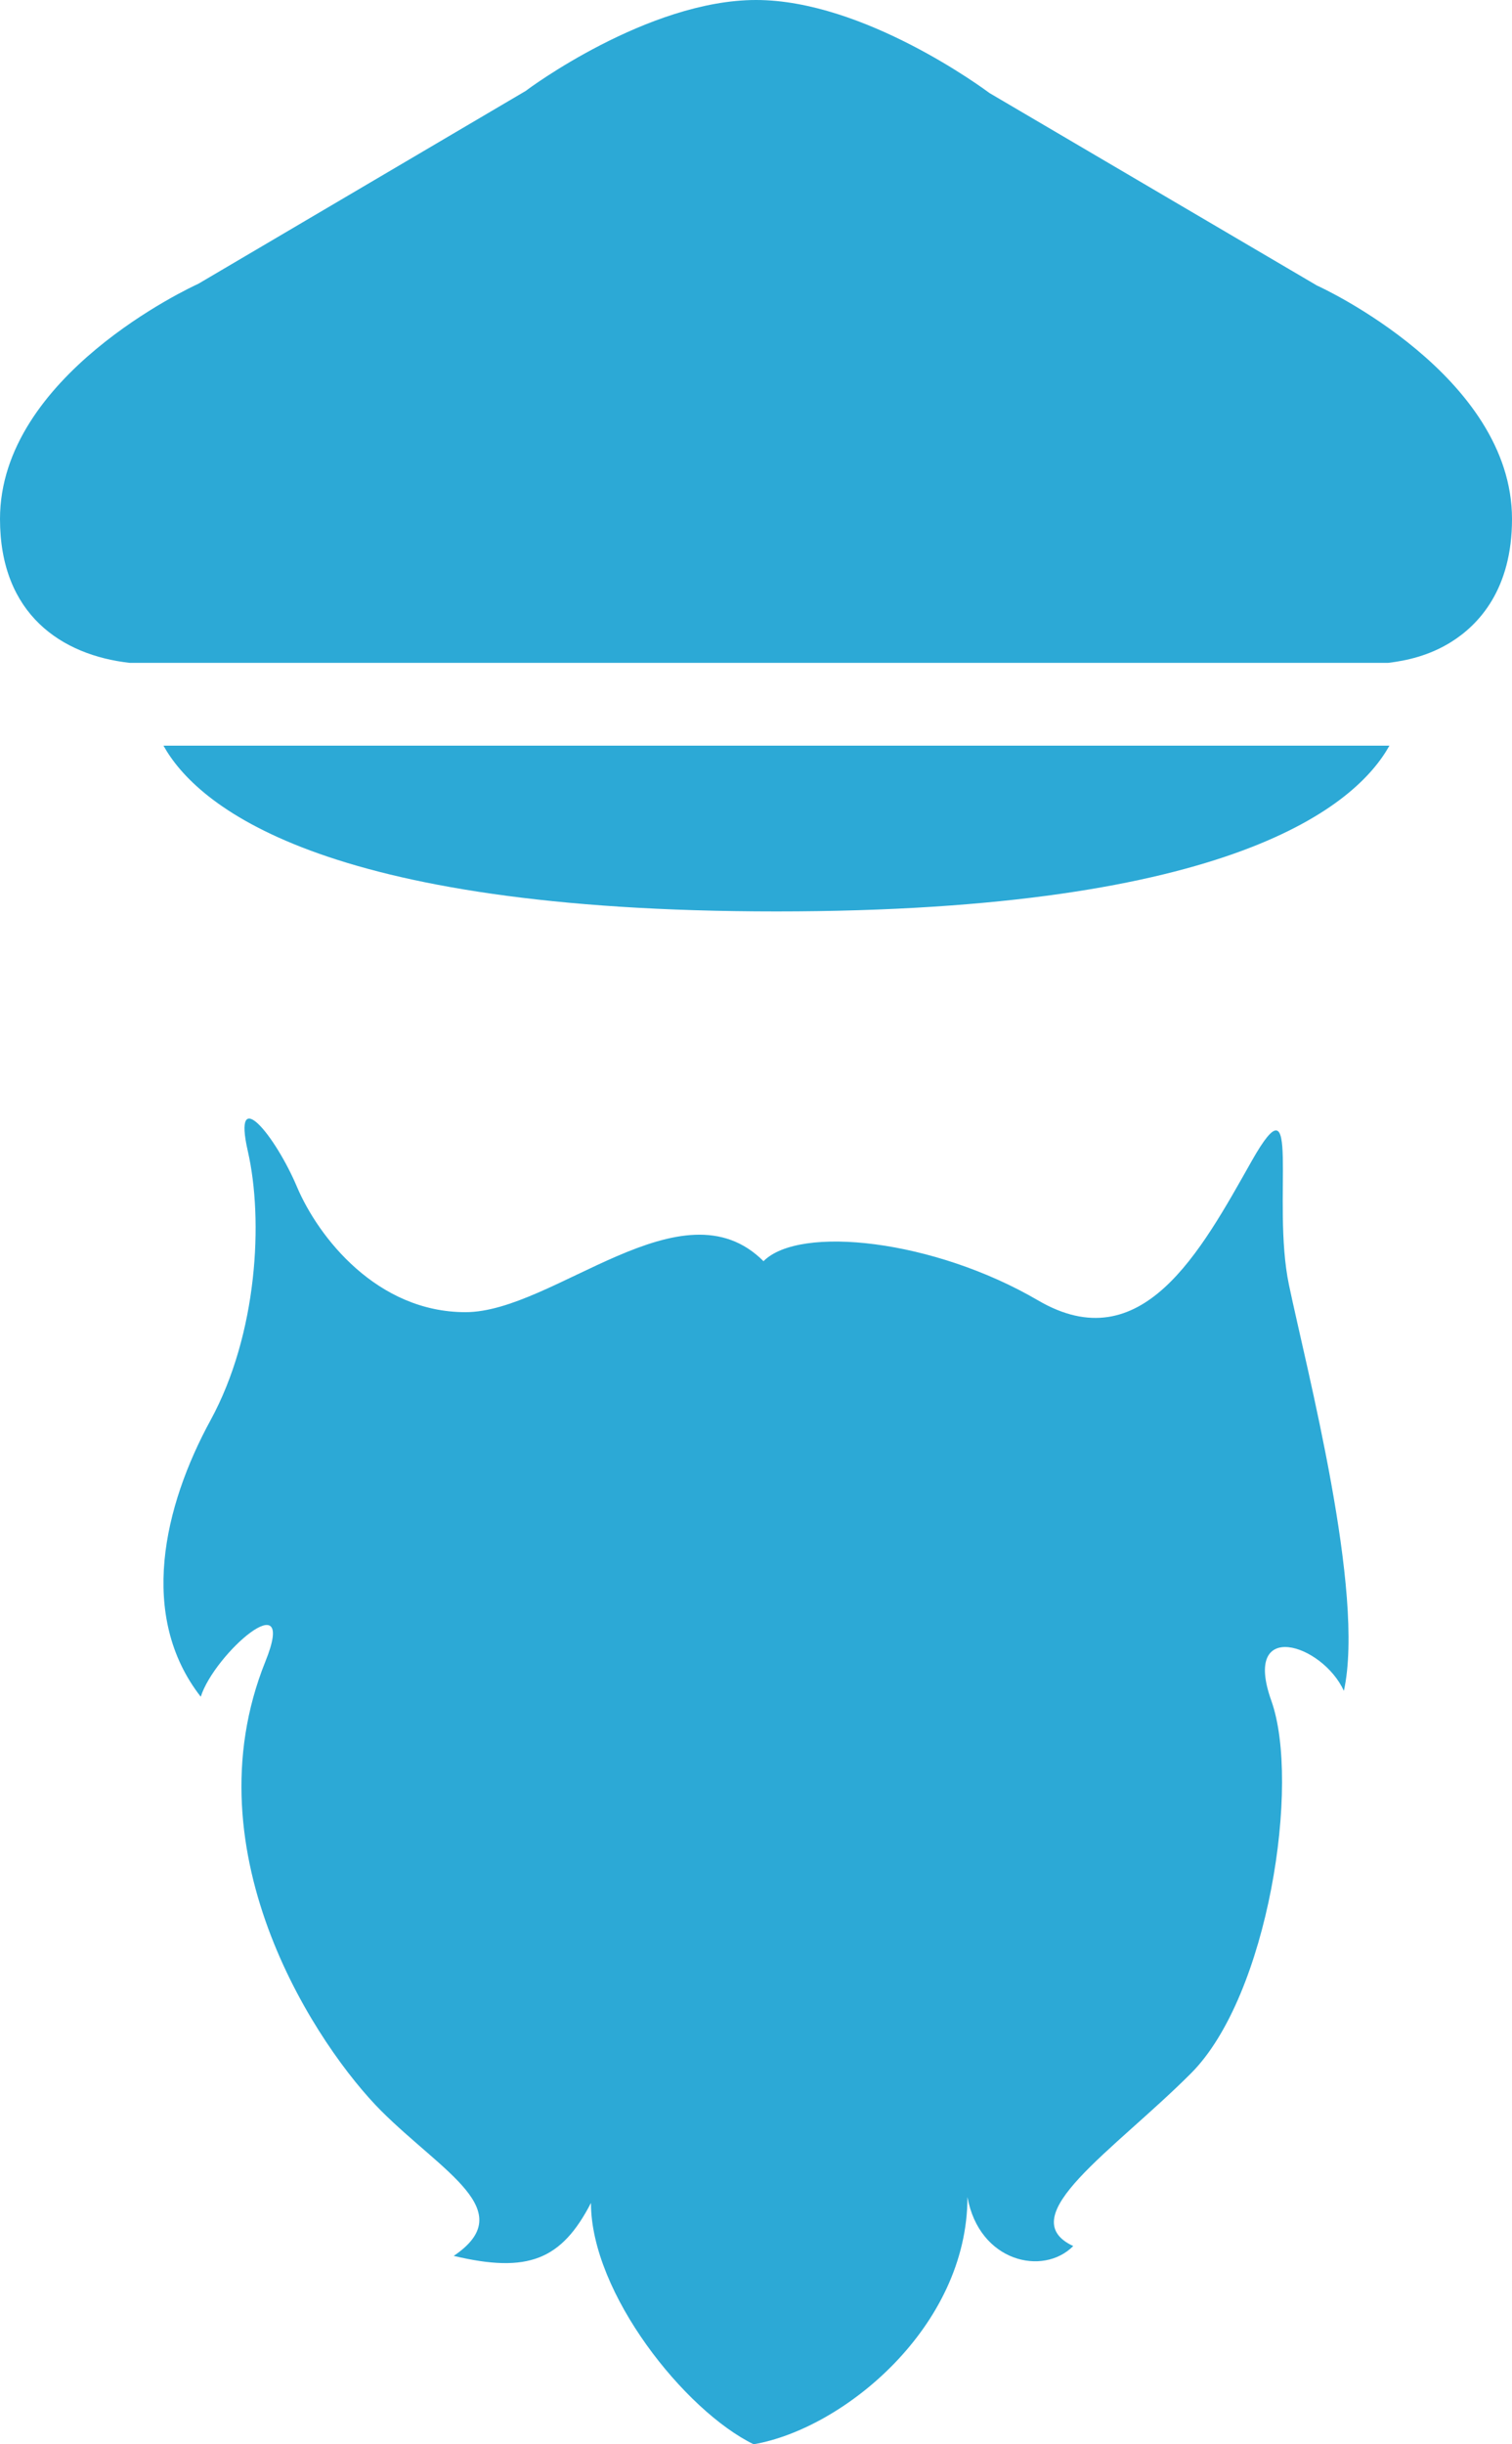
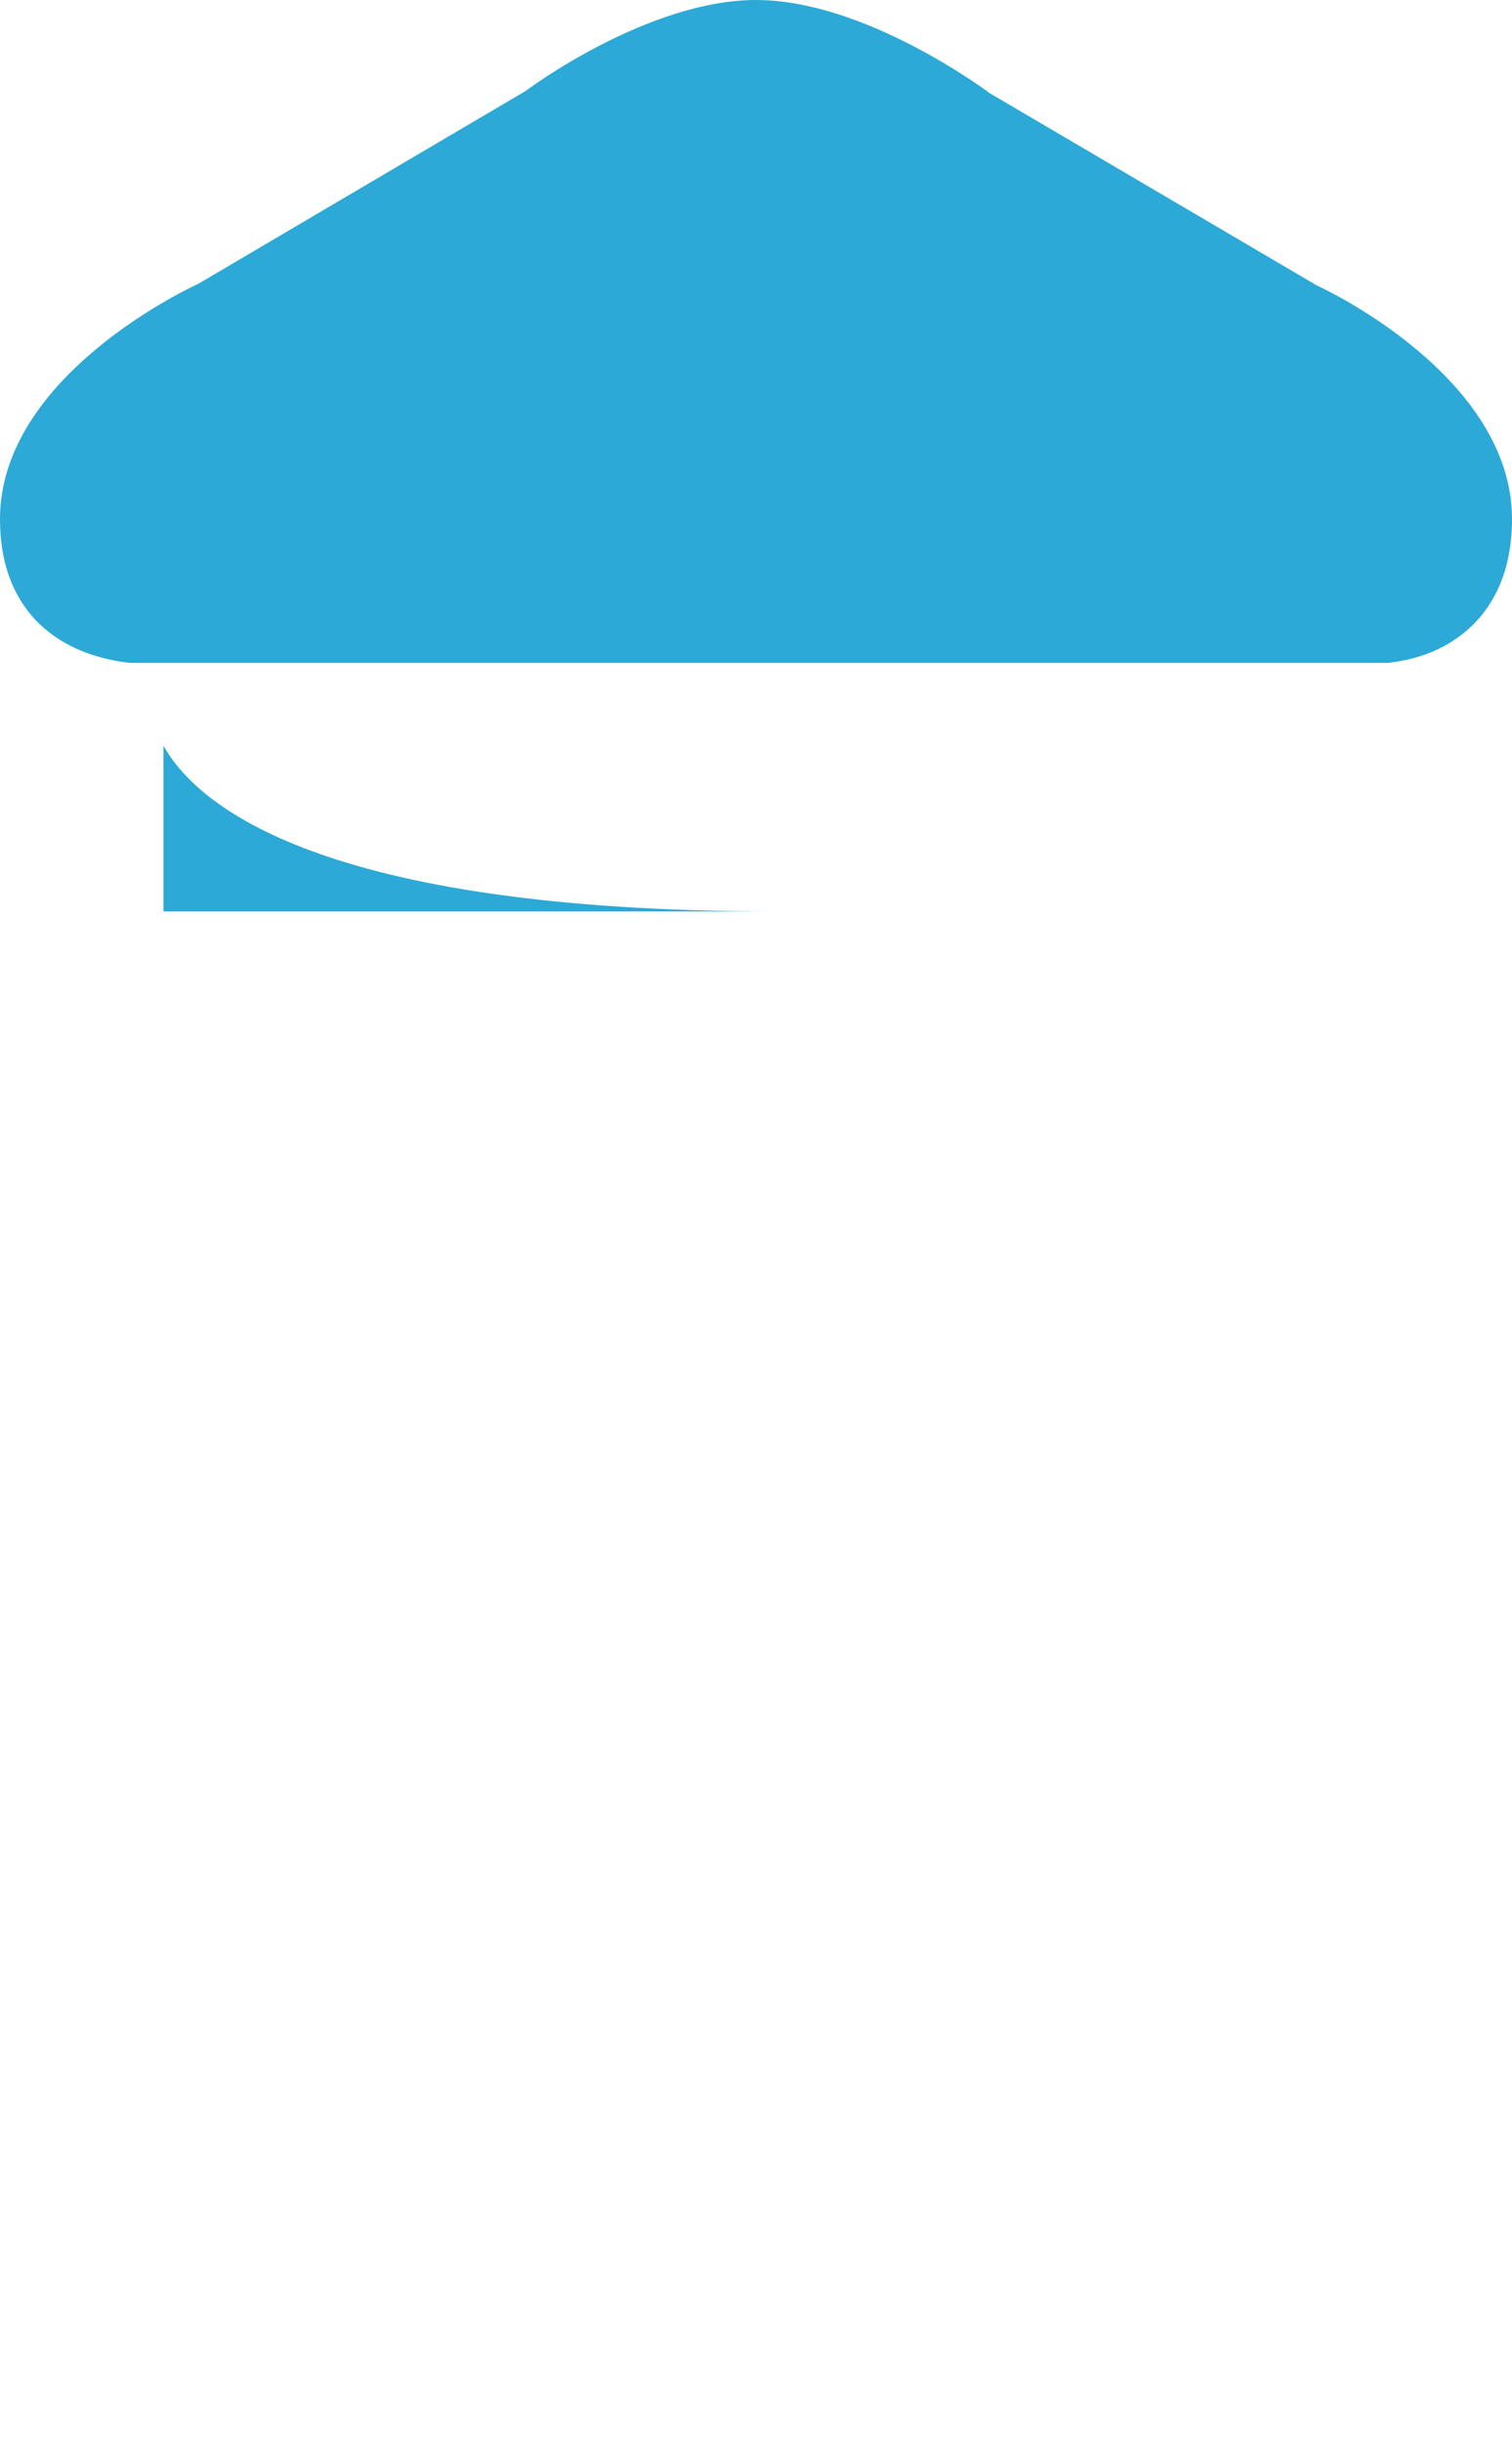
<svg xmlns="http://www.w3.org/2000/svg" width="26" height="42" viewBox="0 0 26 42" fill="none">
-   <path fill-rule="evenodd" clip-rule="evenodd" d="M22.164 22.075C21.861 20.625 22.4 18.401 21.523 19.951C20.647 21.502 19.636 23.39 17.849 22.344C16.062 21.3 13.751 21.046 13.129 21.671C11.729 20.271 9.522 22.547 8.004 22.547C6.487 22.547 5.476 21.266 5.105 20.39C4.734 19.514 3.992 18.602 4.262 19.783C4.531 20.962 4.43 22.918 3.622 24.401C2.812 25.884 2.373 27.773 3.452 29.155C3.688 28.414 5.126 27.157 4.564 28.548C3.223 31.878 5.492 35.206 6.553 36.269C7.616 37.33 8.948 37.989 7.802 38.763C9.082 39.067 9.656 38.831 10.162 37.853C10.162 39.404 11.78 41.427 12.96 42C14.511 41.731 16.636 39.978 16.636 37.752C16.837 38.864 17.934 39.118 18.455 38.594C17.378 38.089 19.146 36.96 20.479 35.627C21.811 34.296 22.367 30.638 21.861 29.222C21.356 27.807 22.738 28.244 23.109 29.054C23.479 27.368 22.467 23.525 22.164 22.075Z" fill="#2CA9D6" />
-   <path fill-rule="evenodd" clip-rule="evenodd" d="M2.811 12.813C3.374 13.823 5.477 15.661 13.352 15.661C21.225 15.661 23.329 13.824 23.892 12.813H2.811Z" fill="#2CA9D6" />
+   <path fill-rule="evenodd" clip-rule="evenodd" d="M2.811 12.813C3.374 13.823 5.477 15.661 13.352 15.661H2.811Z" fill="#2CA9D6" />
  <path fill-rule="evenodd" clip-rule="evenodd" d="M22.649 4.908L17.017 1.6C16.929 1.535 14.86 0 13.001 0C11.139 0 9.071 1.535 9.044 1.56L3.411 4.876C3.273 4.939 0 6.457 0 8.918C0 10.558 1.063 11.259 2.231 11.39H23.87C24.185 11.353 24.578 11.266 24.951 11.033C25.431 10.734 26 10.125 26 8.918C26 6.457 22.725 4.939 22.649 4.908Z" fill="#2CA9D6" />
</svg>